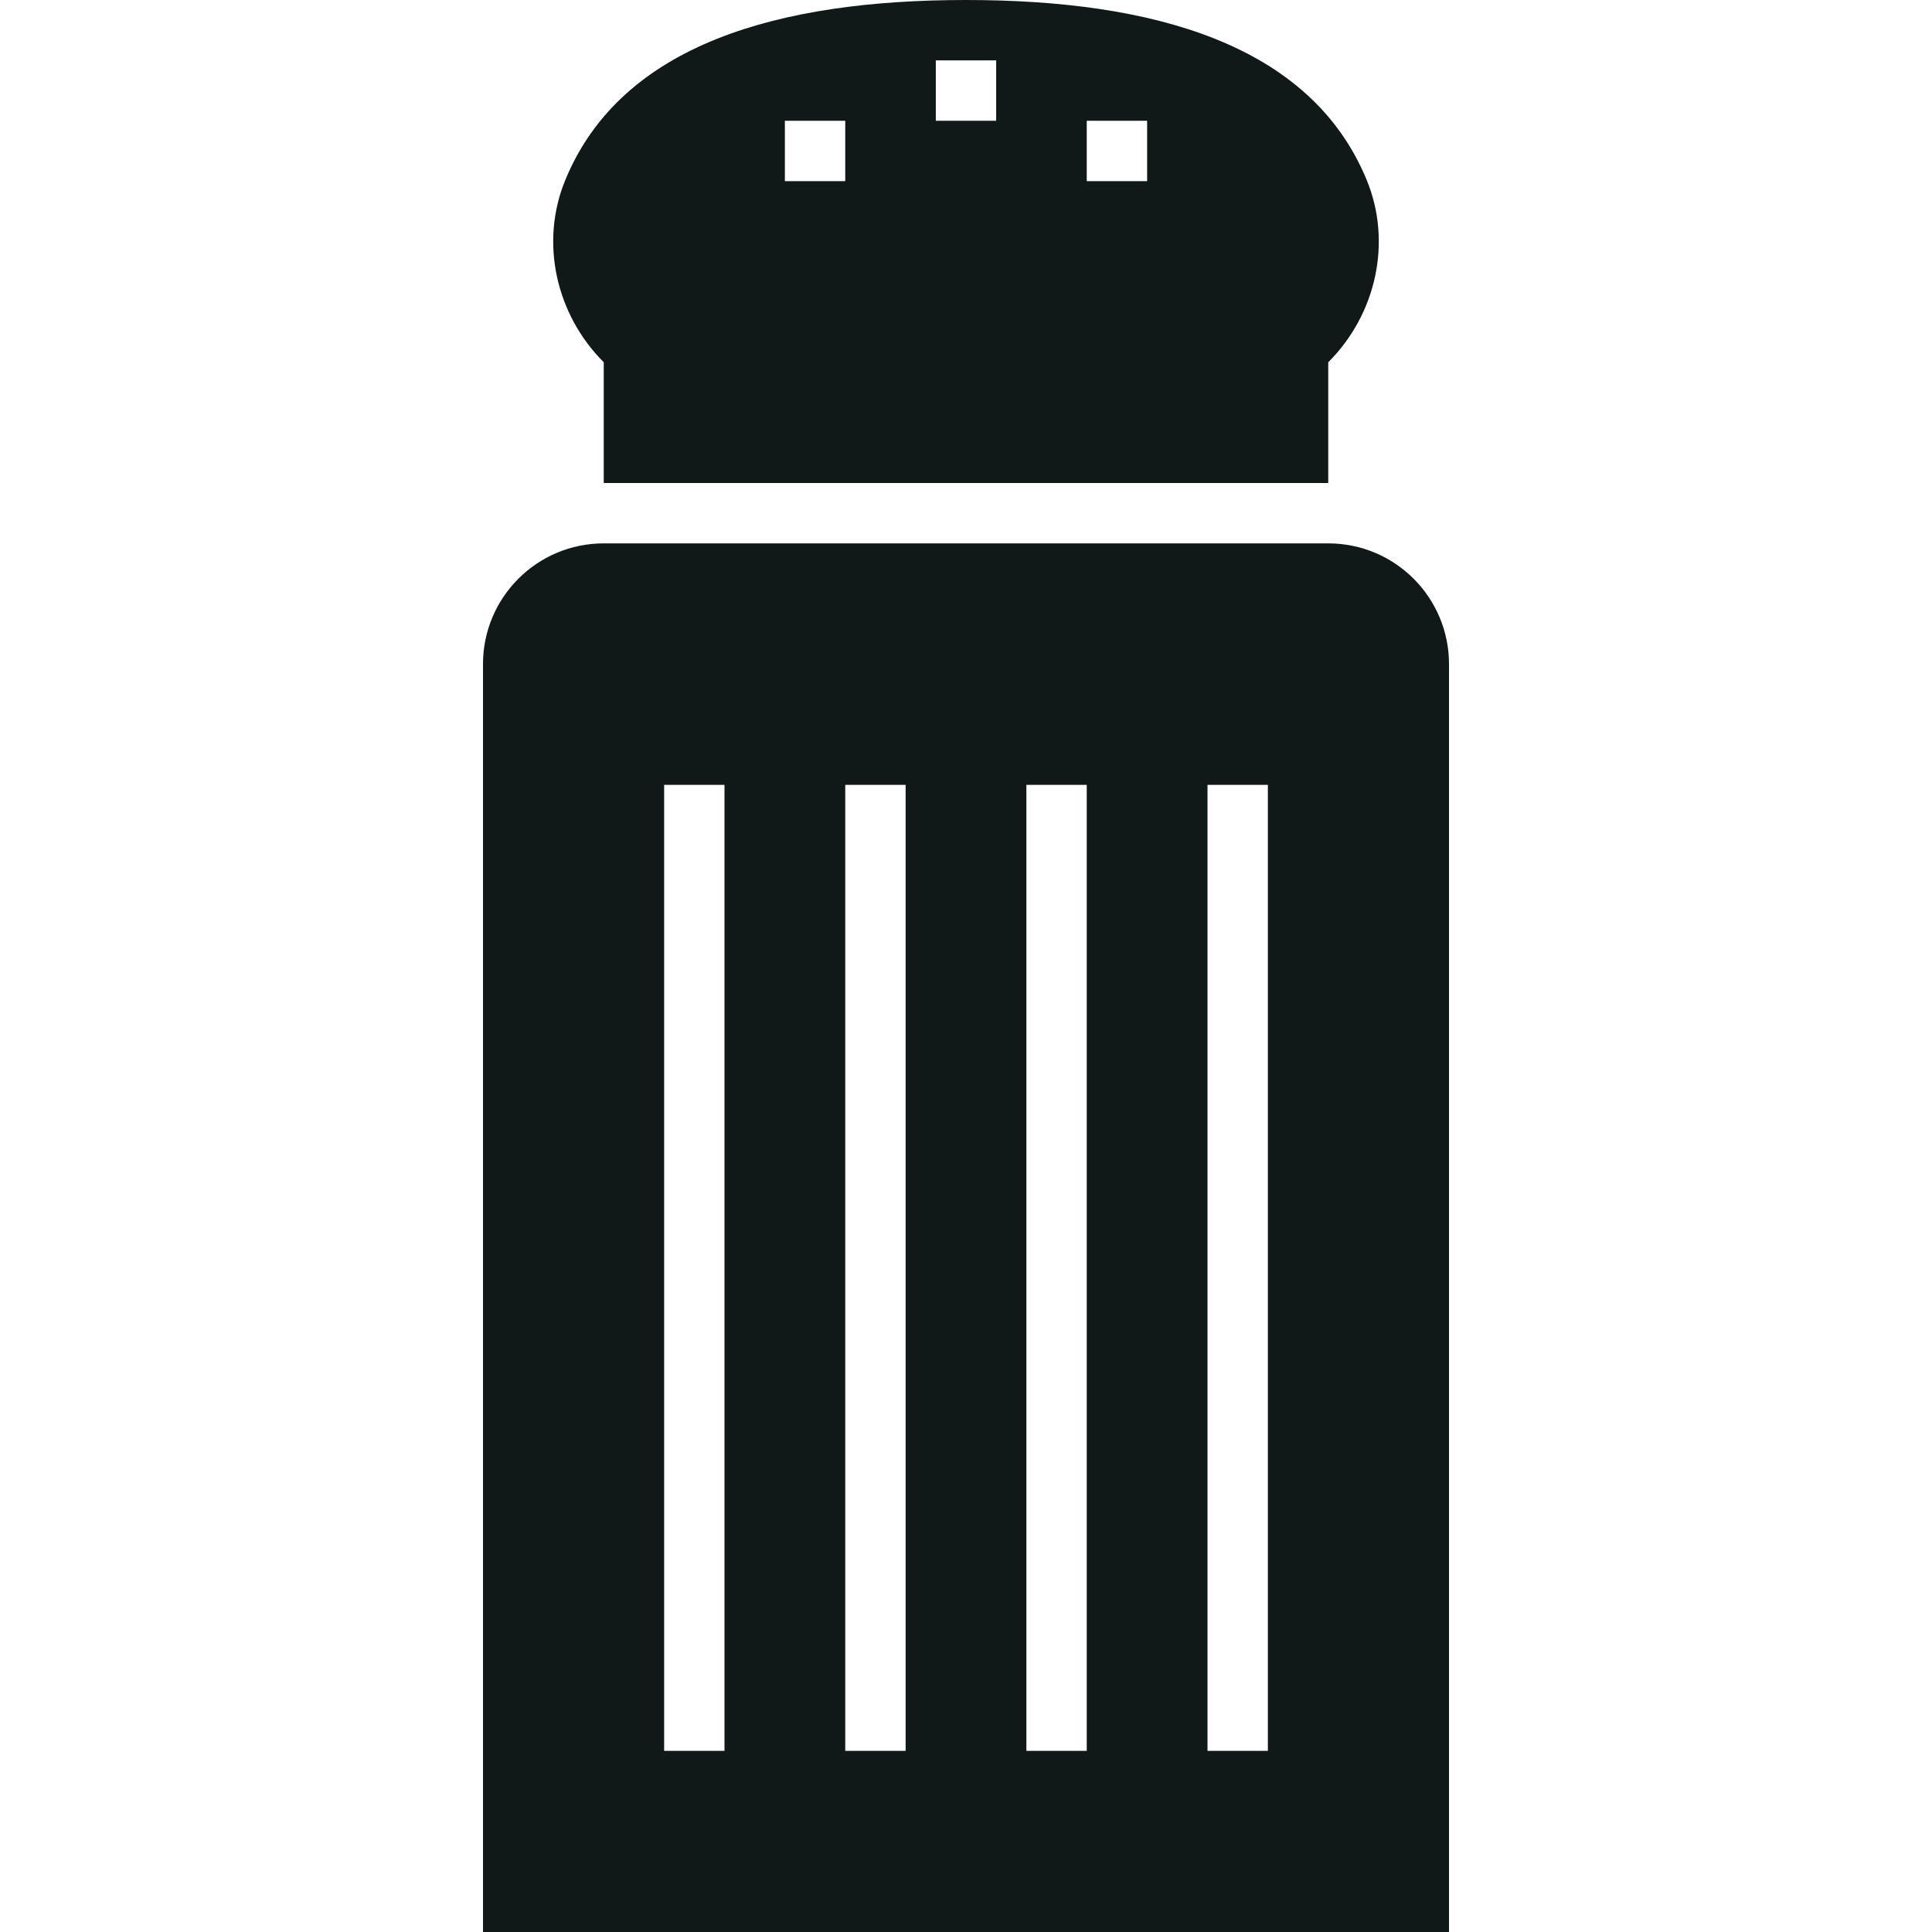
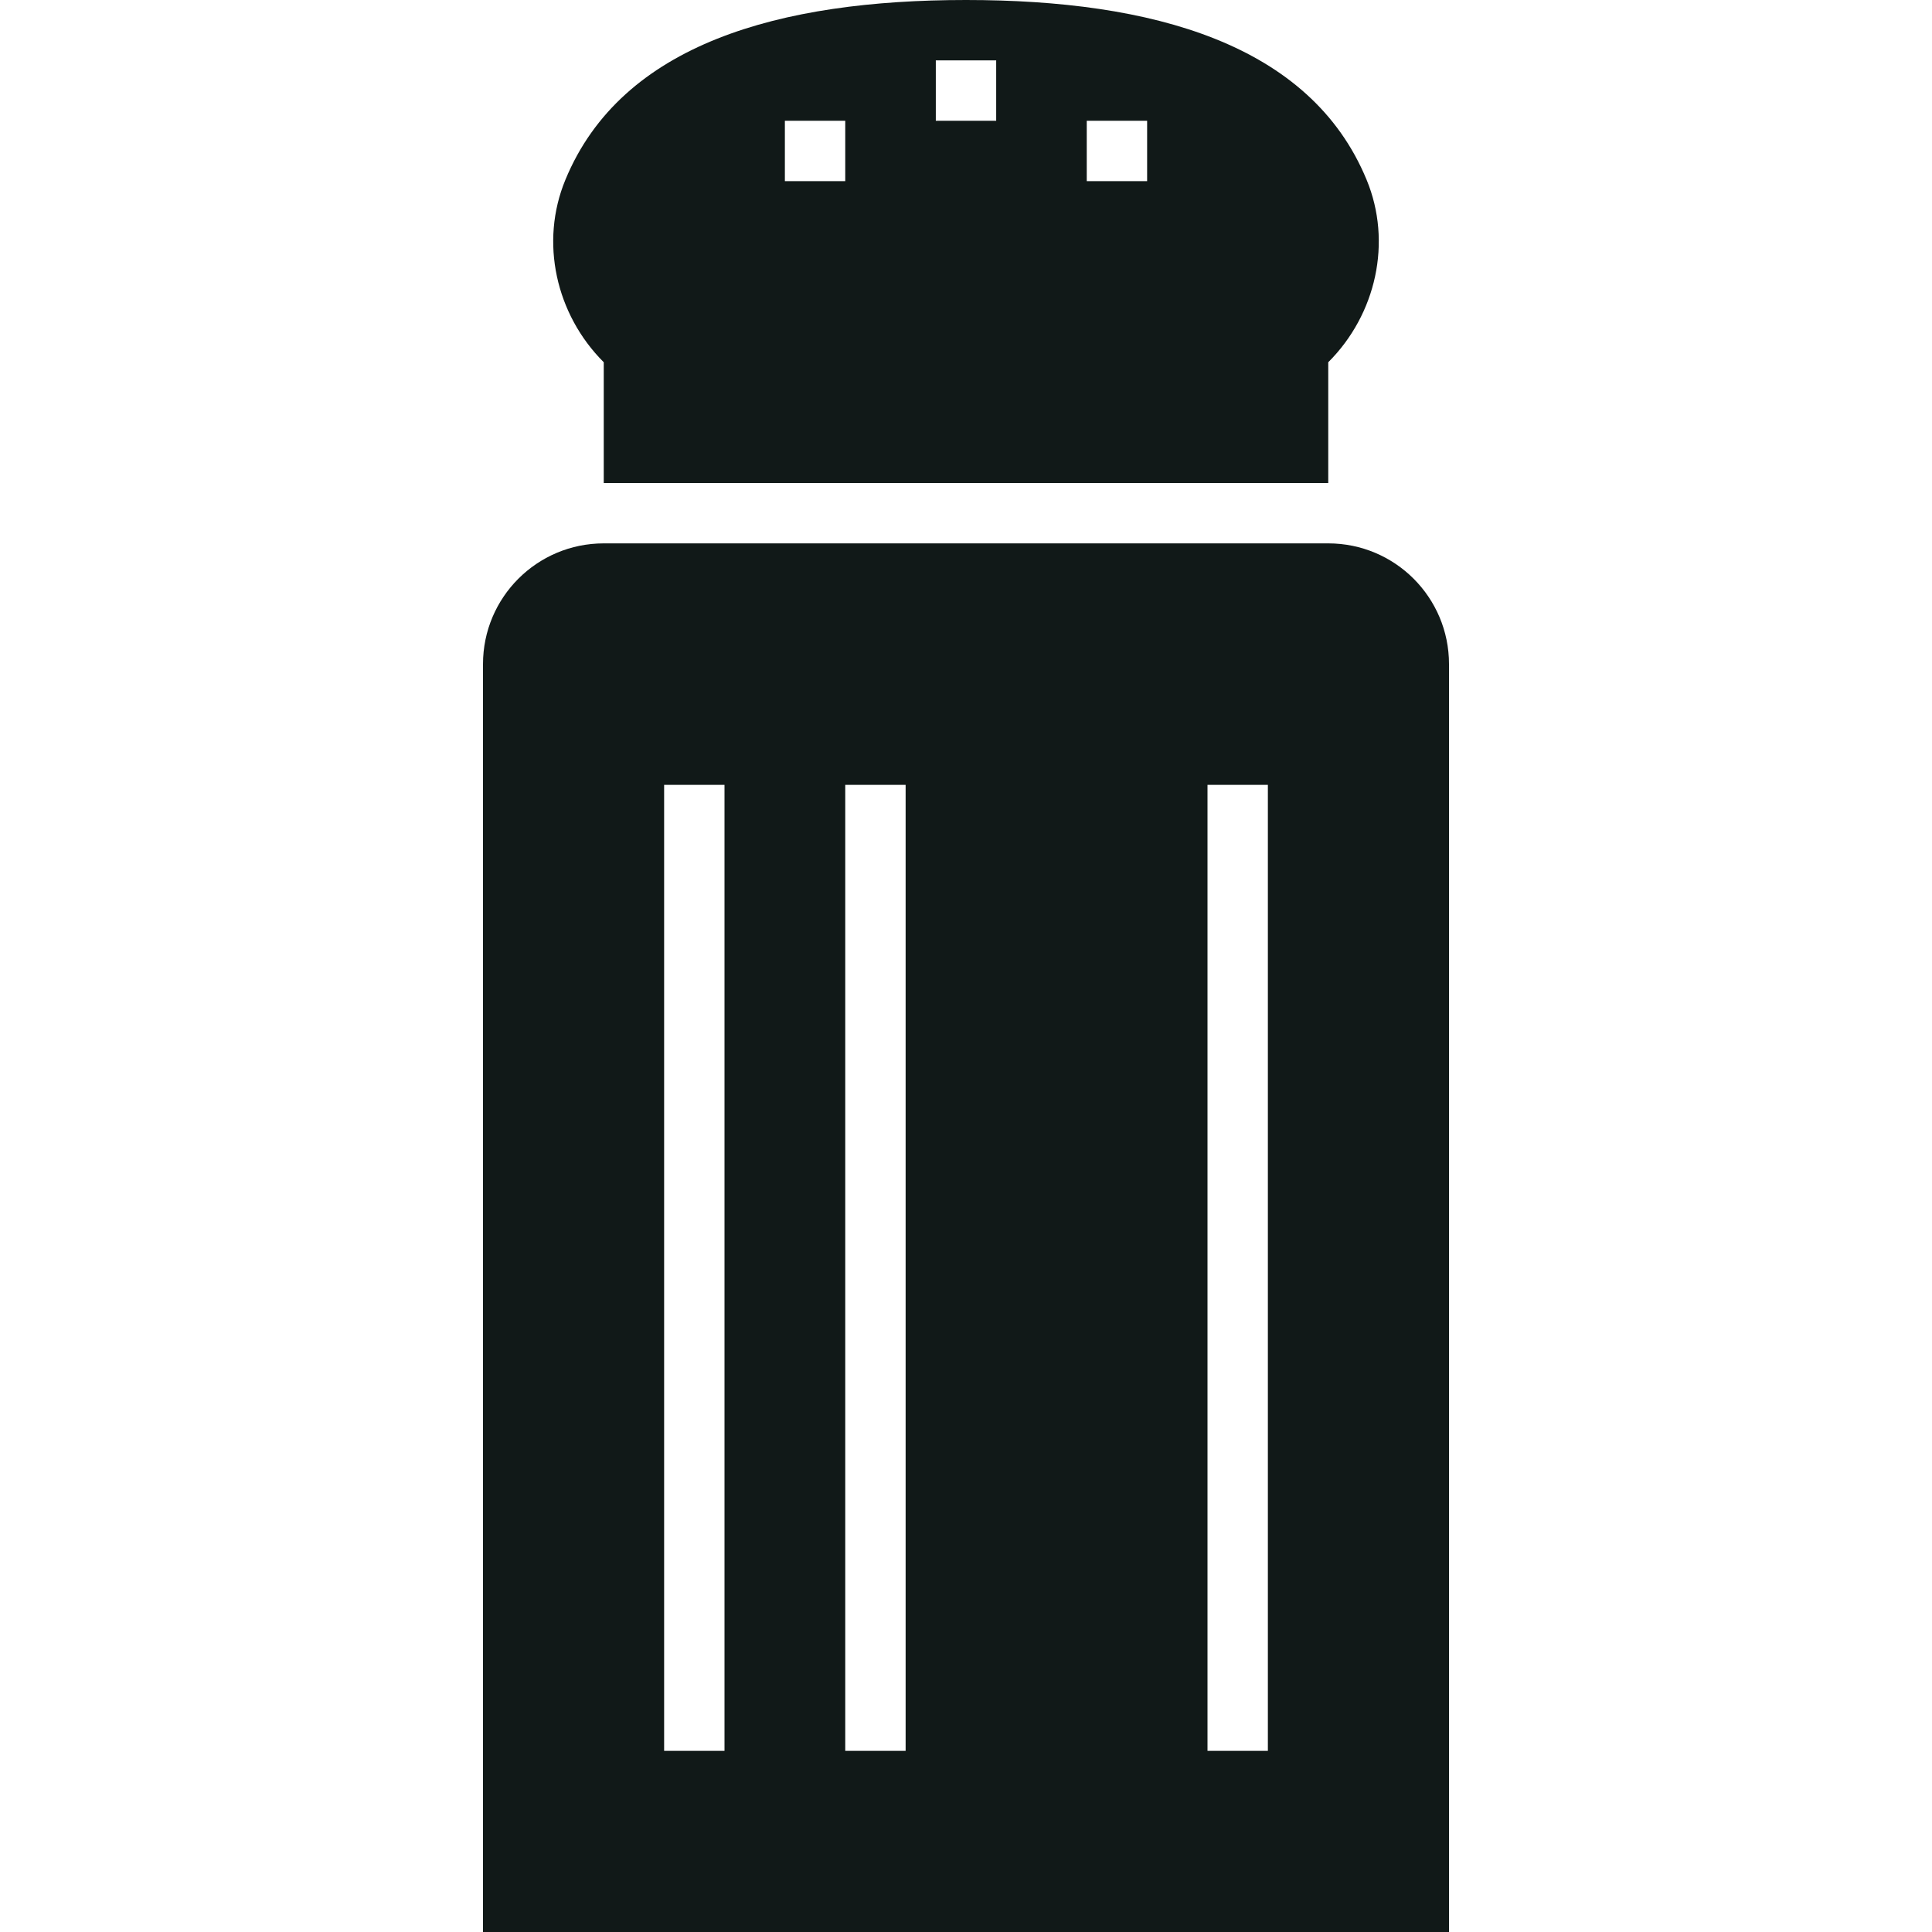
<svg xmlns="http://www.w3.org/2000/svg" version="1.1" id="Uploaded to svgrepo.com" width="800px" height="800px" viewBox="0 0 32 32" xml:space="preserve">
  <style type="text/css">
	.sharpcorners_een{fill:#111918;}
	.st0{fill:#111918;}
</style>
-   <path class="sharpcorners_een" d="M22,9H10c-1.105,0-2,0.895-2,2v21h16V11C24,9.895,23.105,9,22,9z M12,29h-1V13h1V29z M15,29h-1V13  h1V29z M18,29h-1V13h1V29z M21,29h-1V13h1V29z M10,6v2h12V6l0.002-0.002c0.791-0.791,1.061-1.988,0.633-3.021  C21.703,0.722,19.084,0,16,0s-5.703,0.722-6.635,2.977C8.937,4.01,9.207,5.207,9.998,5.998L10,6z M18,2h1v1h-1V2z M15.5,1h1v1h-1V1z   M13,2h1v1h-1V2z" />
+   <path class="sharpcorners_een" d="M22,9H10c-1.105,0-2,0.895-2,2v21h16V11C24,9.895,23.105,9,22,9z M12,29h-1V13h1V29z M15,29h-1V13  h1V29z M18,29h-1h1V29z M21,29h-1V13h1V29z M10,6v2h12V6l0.002-0.002c0.791-0.791,1.061-1.988,0.633-3.021  C21.703,0.722,19.084,0,16,0s-5.703,0.722-6.635,2.977C8.937,4.01,9.207,5.207,9.998,5.998L10,6z M18,2h1v1h-1V2z M15.5,1h1v1h-1V1z   M13,2h1v1h-1V2z" />
</svg>